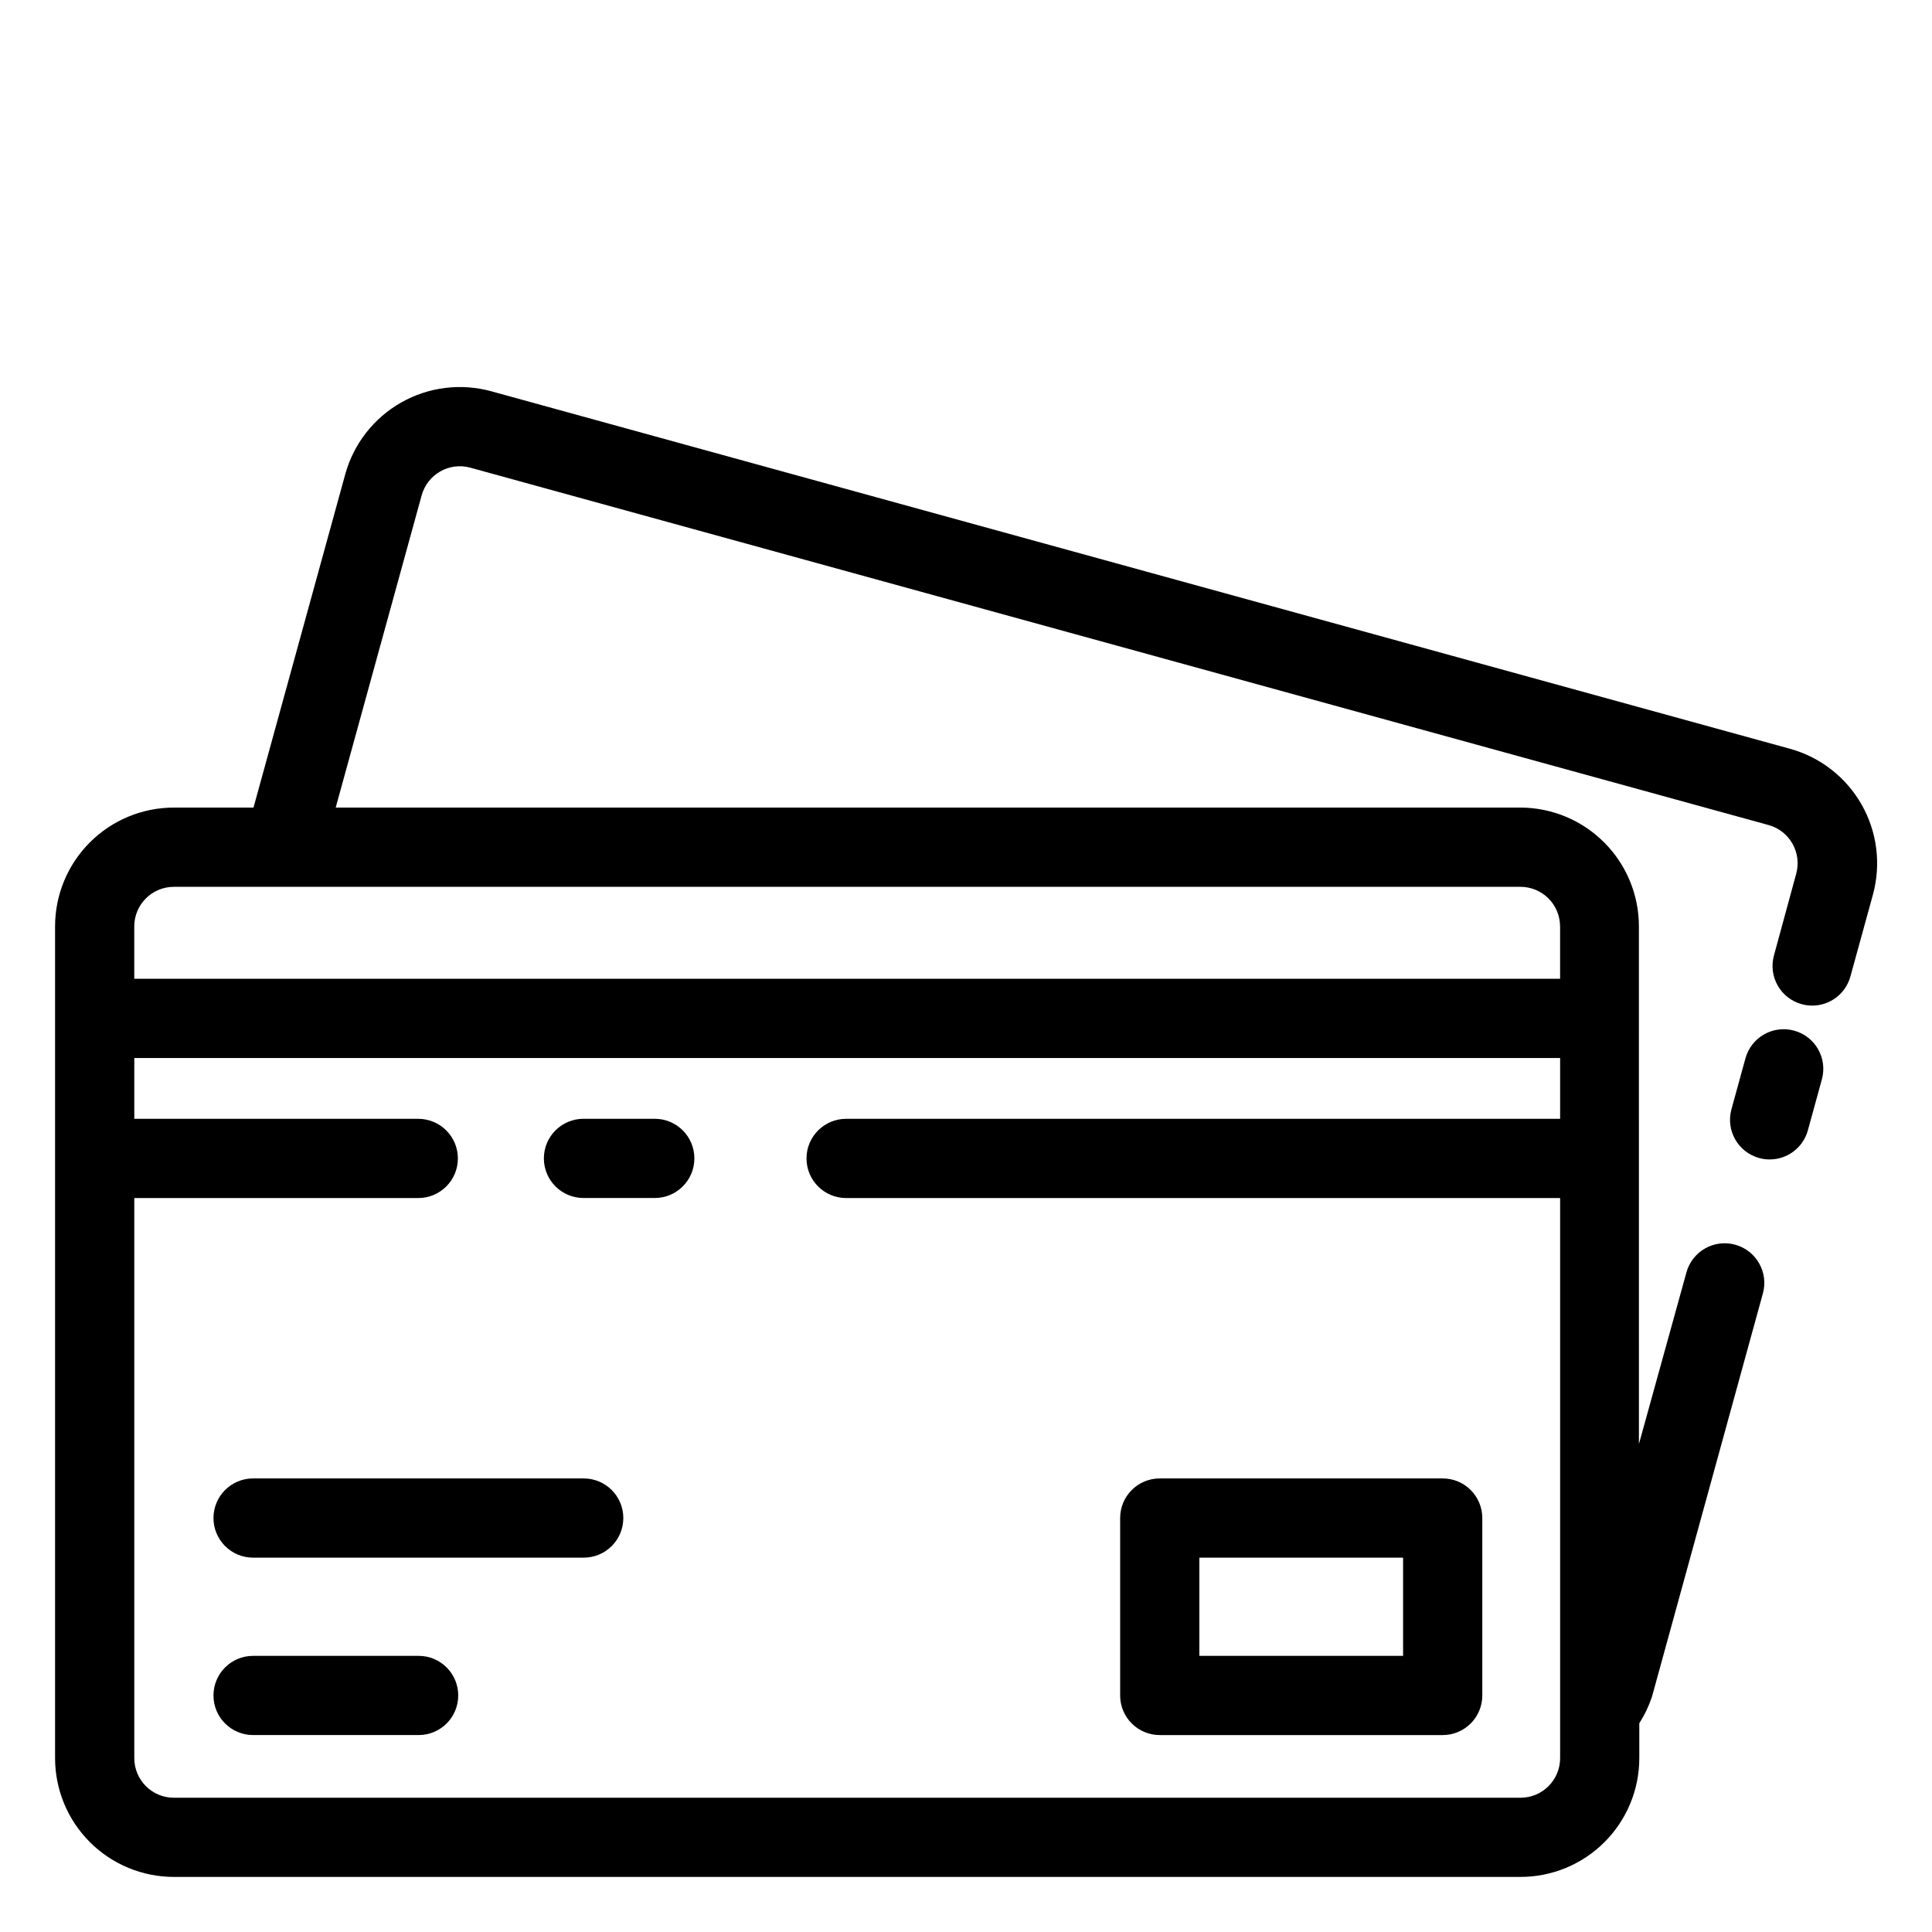
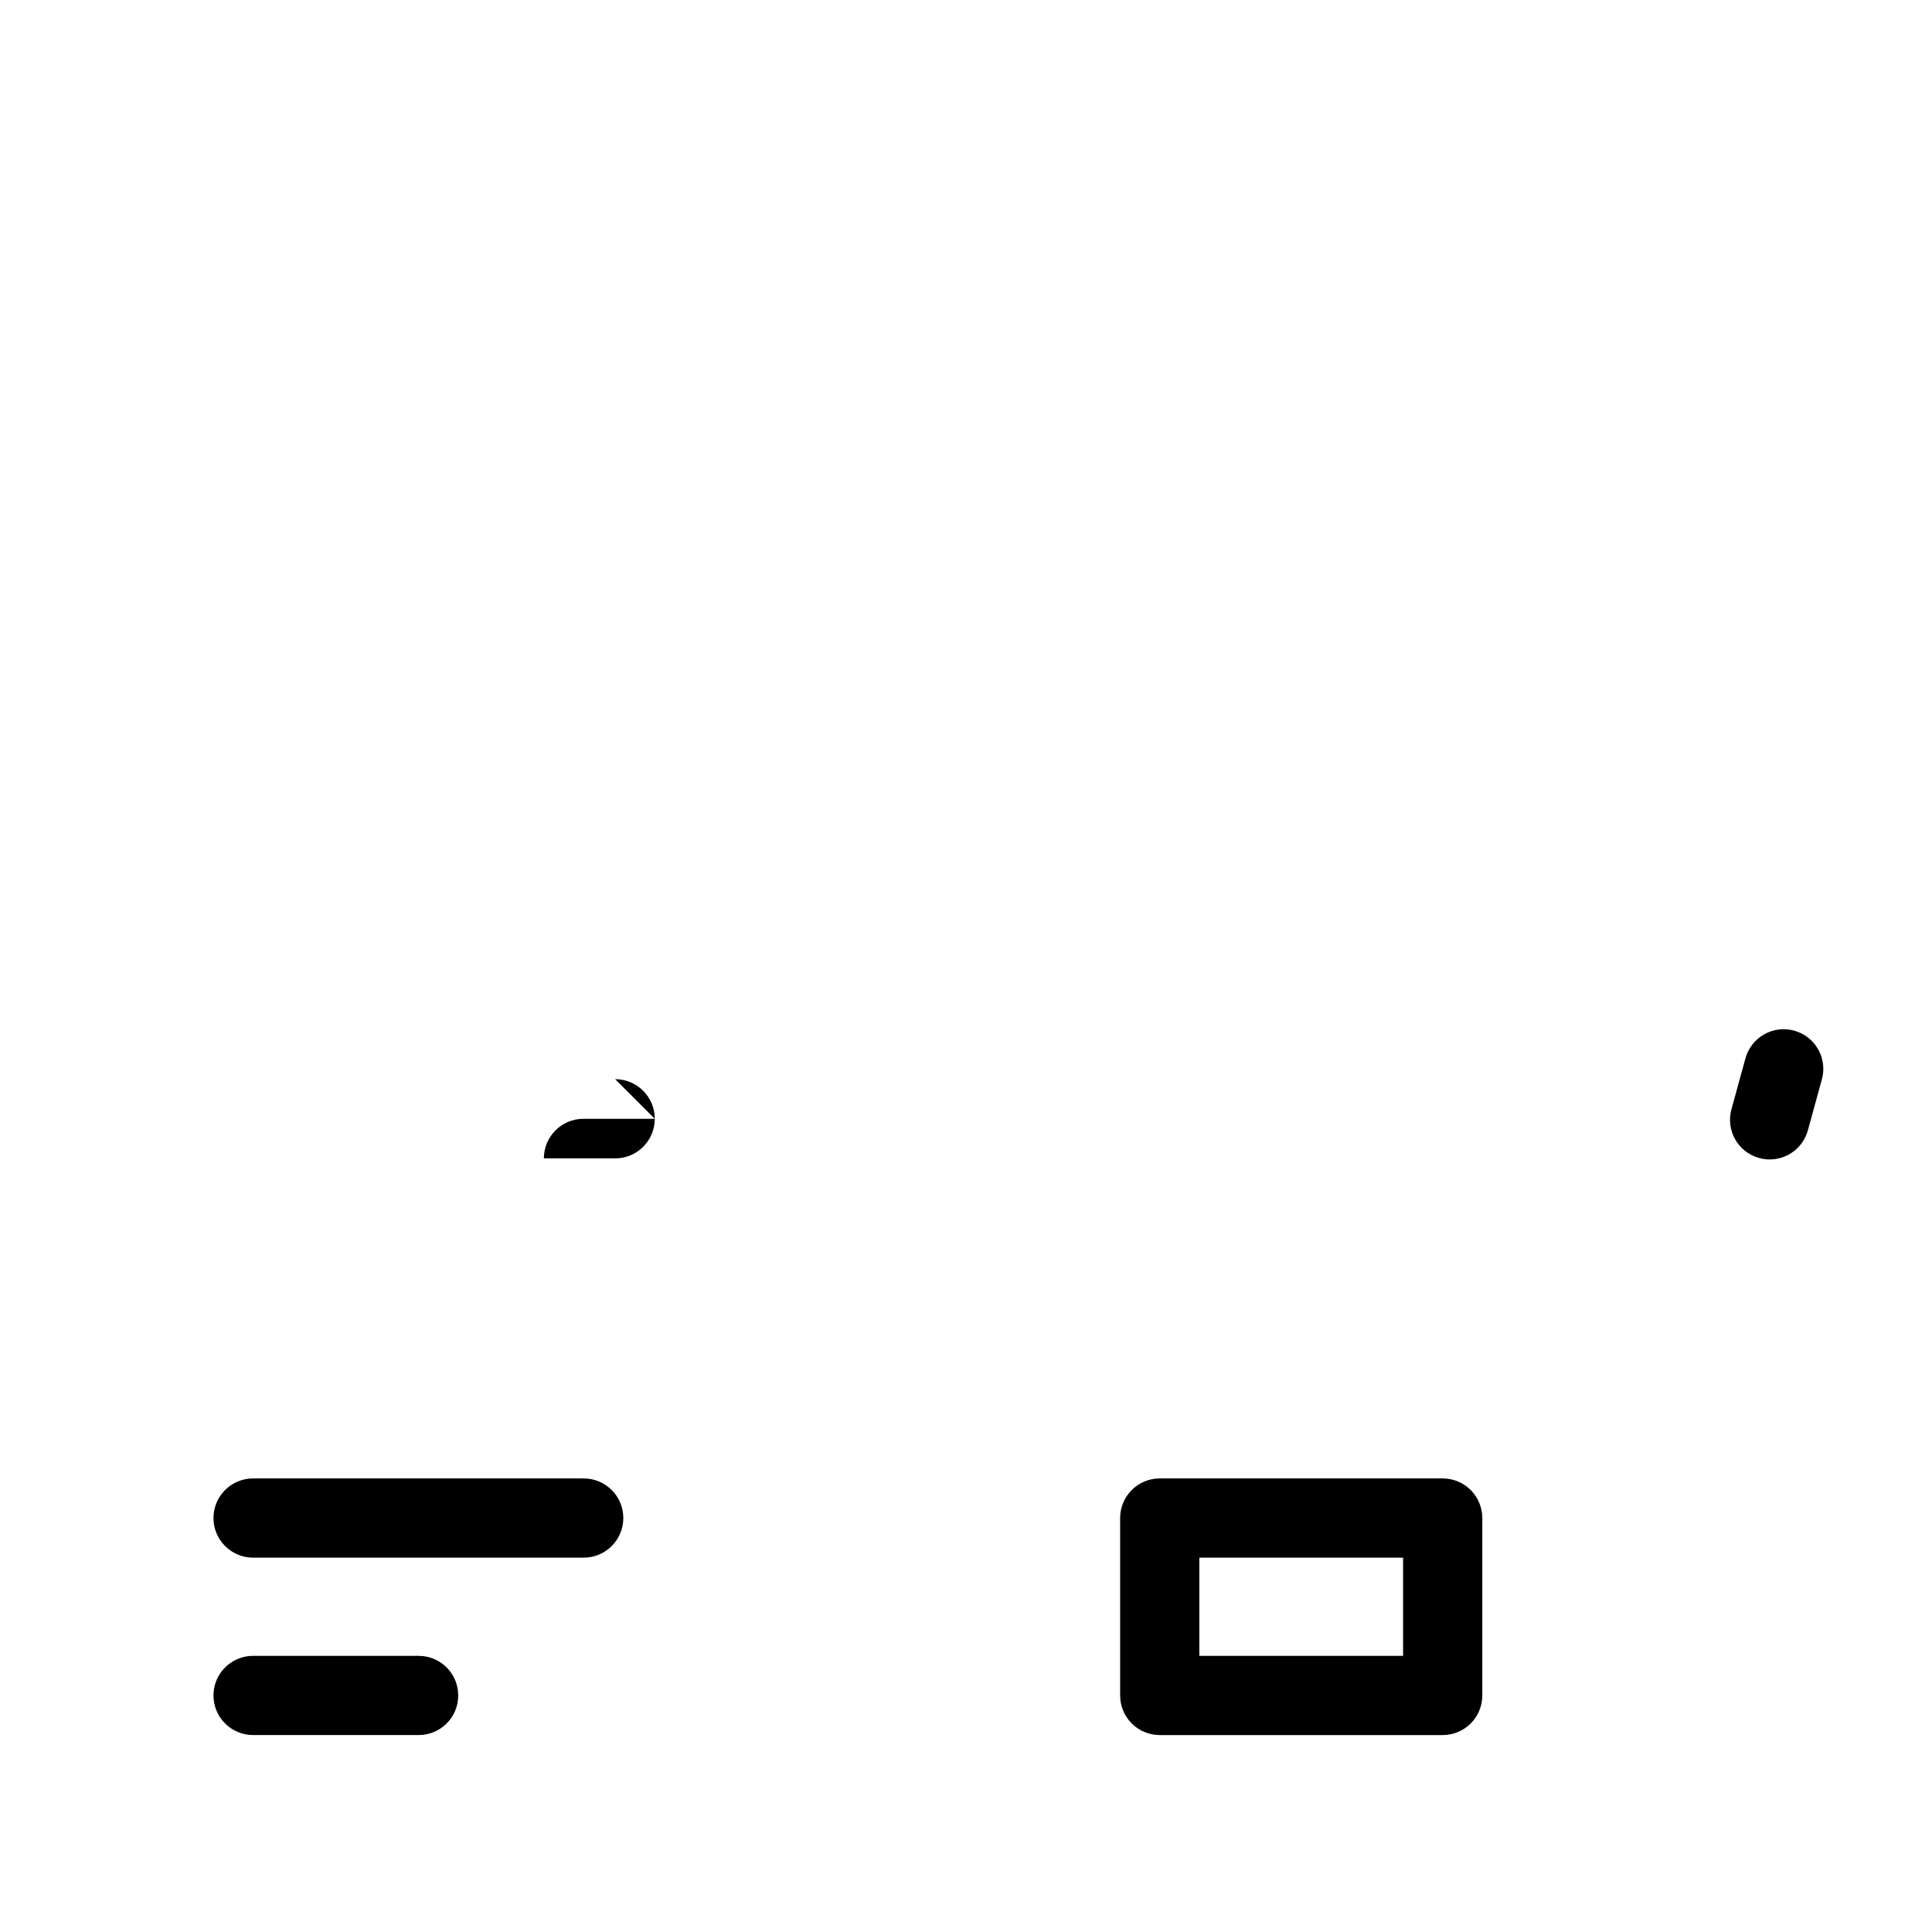
<svg xmlns="http://www.w3.org/2000/svg" fill="#000000" width="800px" height="800px" version="1.1" viewBox="144 144 512 512">
  <g>
    <path d="m619.47 417.13c-2.684-0.742-5.555-0.383-7.977 0.996-2.422 1.379-4.195 3.664-4.934 6.352l-3.715 13.52c-1.527 5.586 1.762 11.355 7.348 12.887 0.91 0.258 1.848 0.387 2.793 0.379 4.723 0 8.863-3.152 10.117-7.703l3.715-13.52c0.742-2.688 0.383-5.559-0.996-7.981-1.379-2.422-3.664-4.195-6.352-4.93z" />
-     <path d="m618.32 342.42-344.1-94.719c-8.055-2.219-16.66-1.148-23.926 2.977-7.262 4.129-12.59 10.969-14.805 19.023l-24.309 88.316h-21.098c-8.352 0-16.359 3.316-22.266 9.223-5.906 5.902-9.223 13.914-9.223 22.266v220.41c0 8.352 3.316 16.363 9.223 22.266 5.906 5.906 13.914 9.223 22.266 9.223h356.86c8.352 0 16.363-3.316 22.266-9.223 5.906-5.902 9.223-13.914 9.223-22.266v-9.238 0.004c1.406-2.199 2.531-4.559 3.359-7.035l29.391-106.87v0.004c1.539-5.594-1.742-11.379-7.336-12.922-5.598-1.543-11.379 1.742-12.922 7.336l-12.594 45.488-0.004-137.18c0-8.336-3.301-16.328-9.184-22.23-5.883-5.902-13.863-9.23-22.199-9.258h-313.98l22.777-82.73c1.531-5.586 7.301-8.875 12.887-7.348l344.08 94.715c5.57 1.551 8.836 7.316 7.305 12.891l-5.898 21.664c-0.738 2.688-0.379 5.555 0.996 7.977 1.379 2.422 3.664 4.195 6.352 4.934 0.91 0.246 1.848 0.375 2.793 0.379 4.719 0 8.859-3.152 10.117-7.707l5.961-21.664c2.215-8.051 1.137-16.656-2.992-23.914-4.129-7.258-10.973-12.582-19.027-14.793zm-71.375 278h-356.86c-5.797 0-10.496-4.699-10.496-10.496v-148.43h75.258c5.797 0 10.496-4.699 10.496-10.496s-4.699-10.496-10.496-10.496h-75.258v-16.121h377.86v16.121h-189.22c-5.797 0-10.496 4.699-10.496 10.496s4.699 10.496 10.496 10.496h189.22v148.43c0 2.785-1.105 5.453-3.074 7.422s-4.637 3.074-7.422 3.074zm10.496-230.91v13.875l-377.86 0.004v-13.875c0-5.797 4.699-10.496 10.496-10.496h356.86c2.785 0 5.453 1.105 7.422 3.074s3.074 4.637 3.074 7.422z" />
-     <path d="m317.52 440.49h-18.895 0.004c-5.797 0-10.496 4.699-10.496 10.496s4.699 10.496 10.496 10.496h18.895-0.004c5.797 0 10.496-4.699 10.496-10.496s-4.699-10.496-10.496-10.496z" />
+     <path d="m317.52 440.49h-18.895 0.004c-5.797 0-10.496 4.699-10.496 10.496h18.895-0.004c5.797 0 10.496-4.699 10.496-10.496s-4.699-10.496-10.496-10.496z" />
    <path d="m526.33 535.8h-74.984c-5.797 0-10.496 4.699-10.496 10.496v47.023-0.004c0 2.785 1.105 5.457 3.074 7.422 1.969 1.969 4.641 3.074 7.422 3.074h74.984c2.785 0 5.453-1.105 7.422-3.074 1.969-1.965 3.074-4.637 3.074-7.422v-47.023 0.004c0-2.785-1.105-5.453-3.074-7.422s-4.637-3.074-7.422-3.074zm-10.496 47.023h-53.992v-26.031h53.992z" />
    <path d="m298.69 535.8h-87.621c-5.797 0-10.496 4.699-10.496 10.496s4.699 10.496 10.496 10.496h87.621c5.797 0 10.496-4.699 10.496-10.496s-4.699-10.496-10.496-10.496z" />
    <path d="m254.84 582.82h-43.77c-5.797 0-10.496 4.699-10.496 10.492 0 5.797 4.699 10.496 10.496 10.496h43.875-0.004c5.797 0 10.496-4.699 10.496-10.496 0-5.793-4.699-10.492-10.496-10.492z" />
  </g>
</svg>